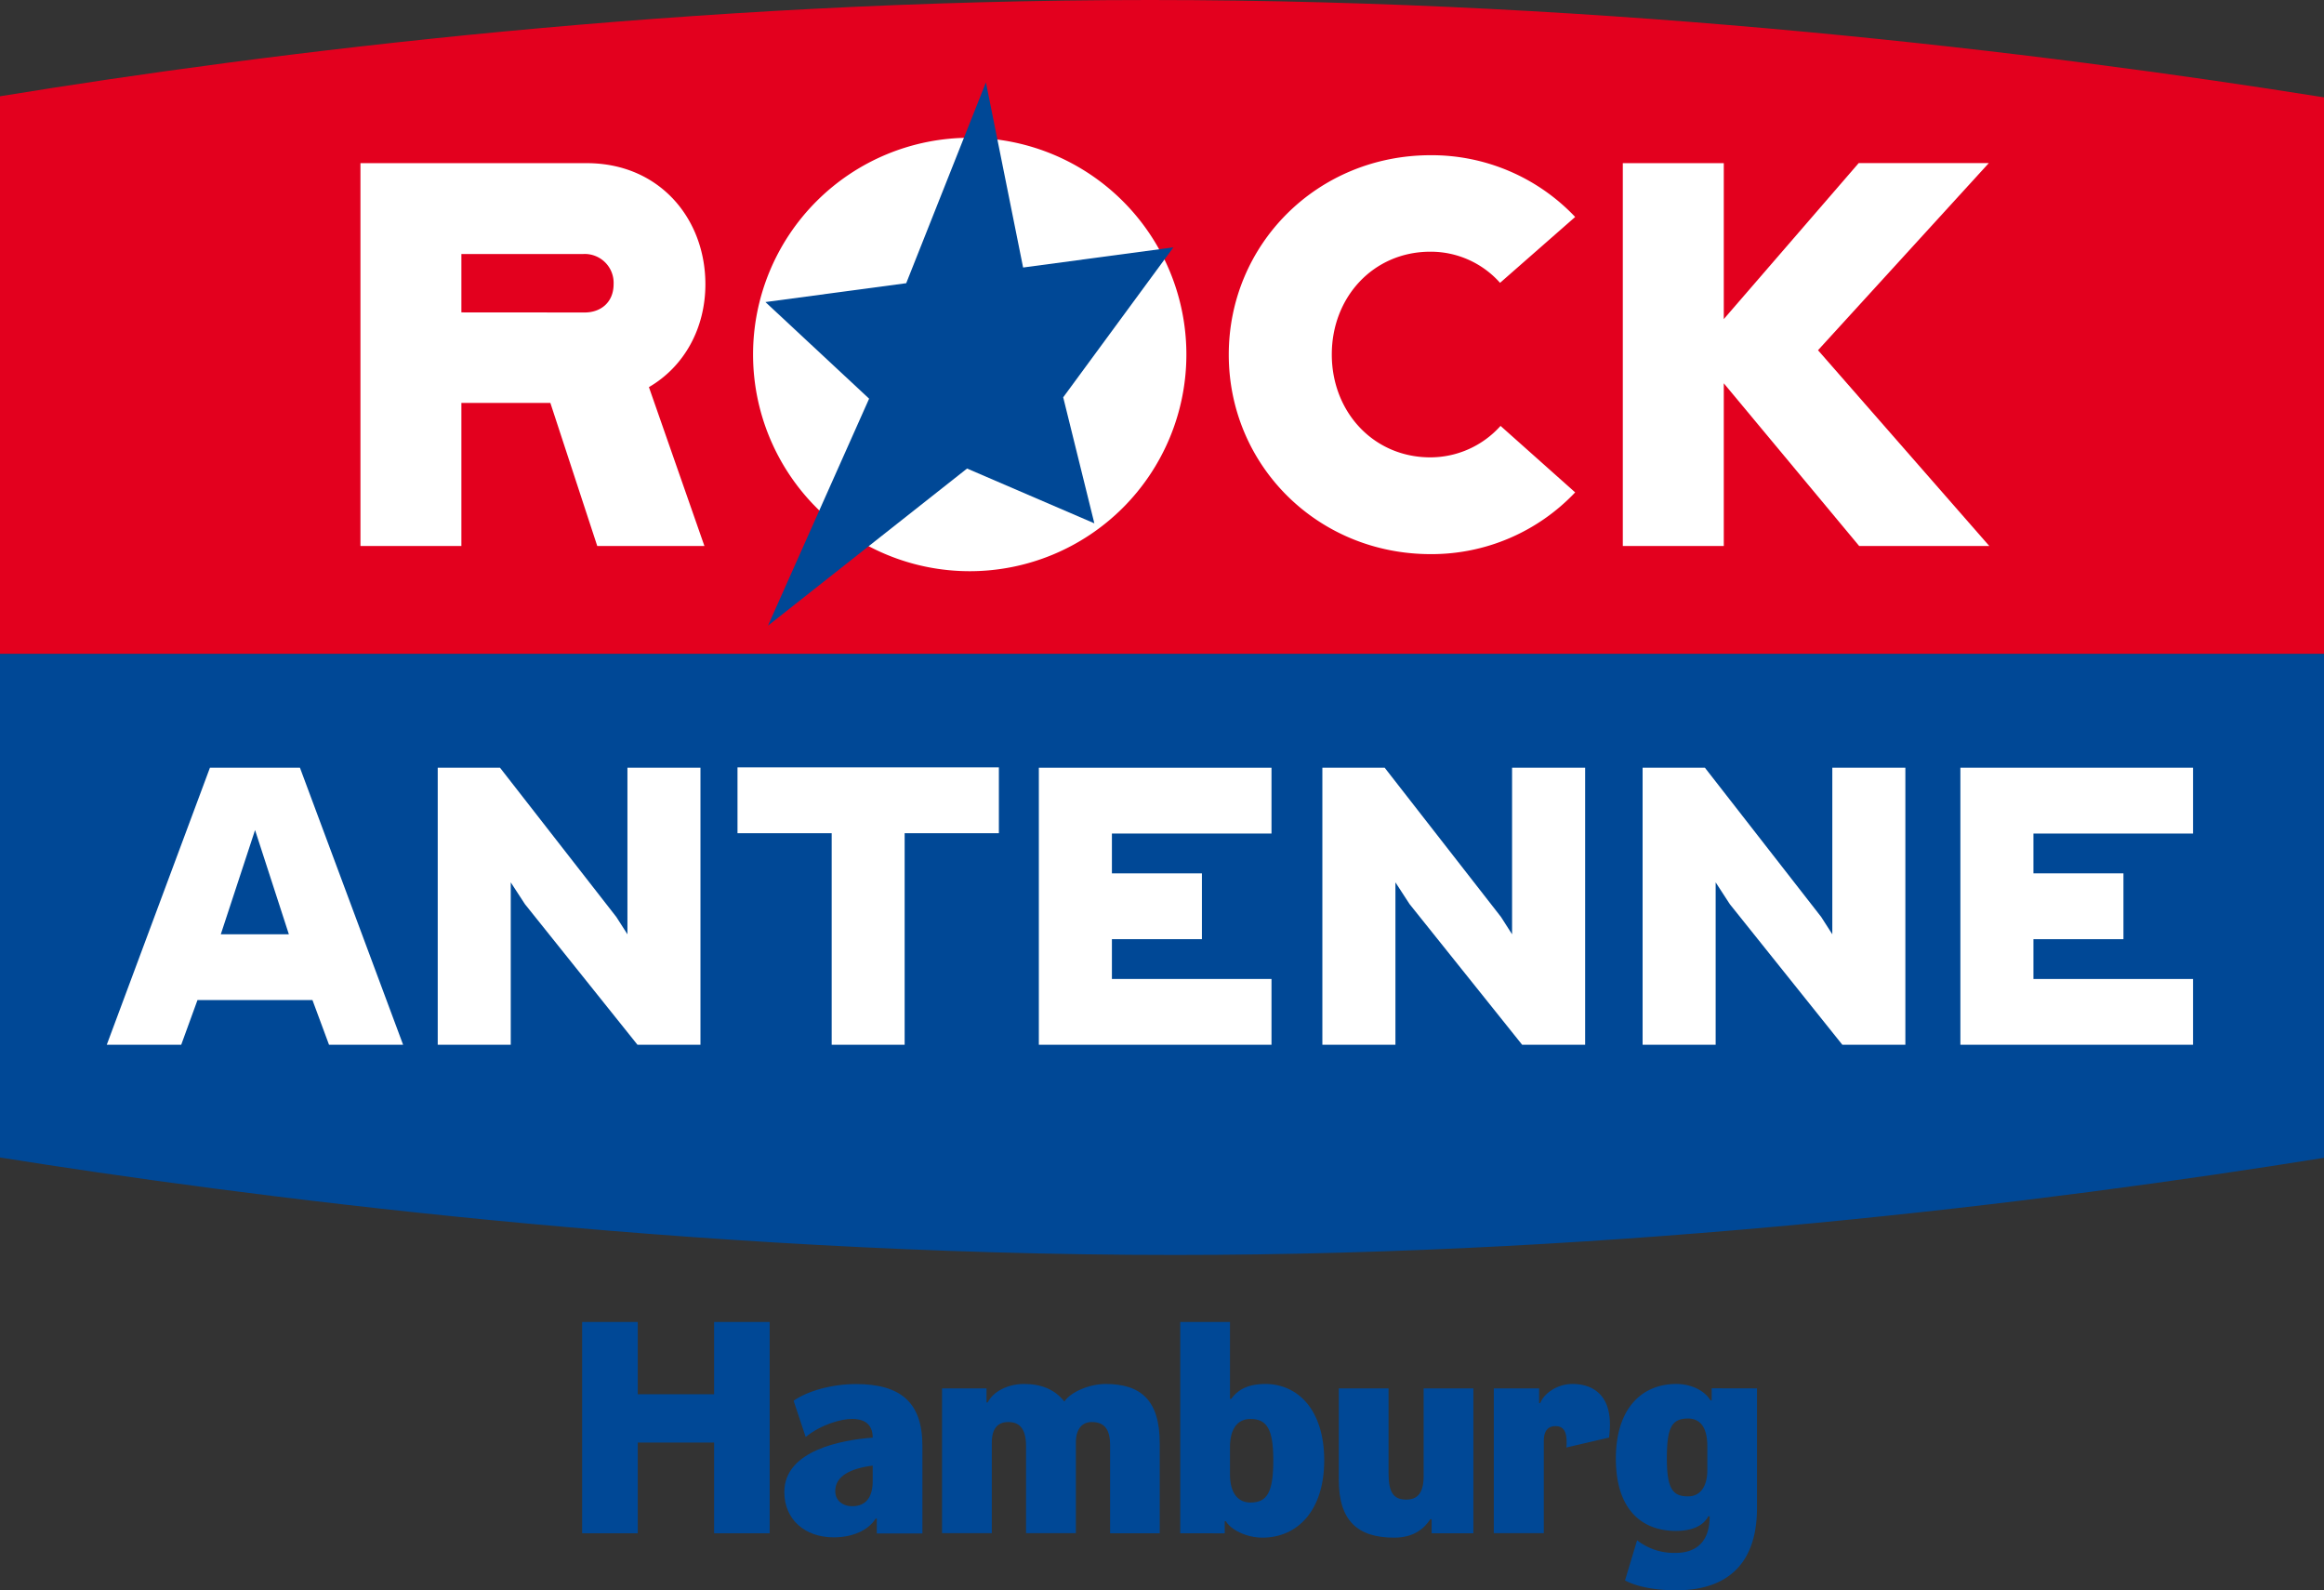
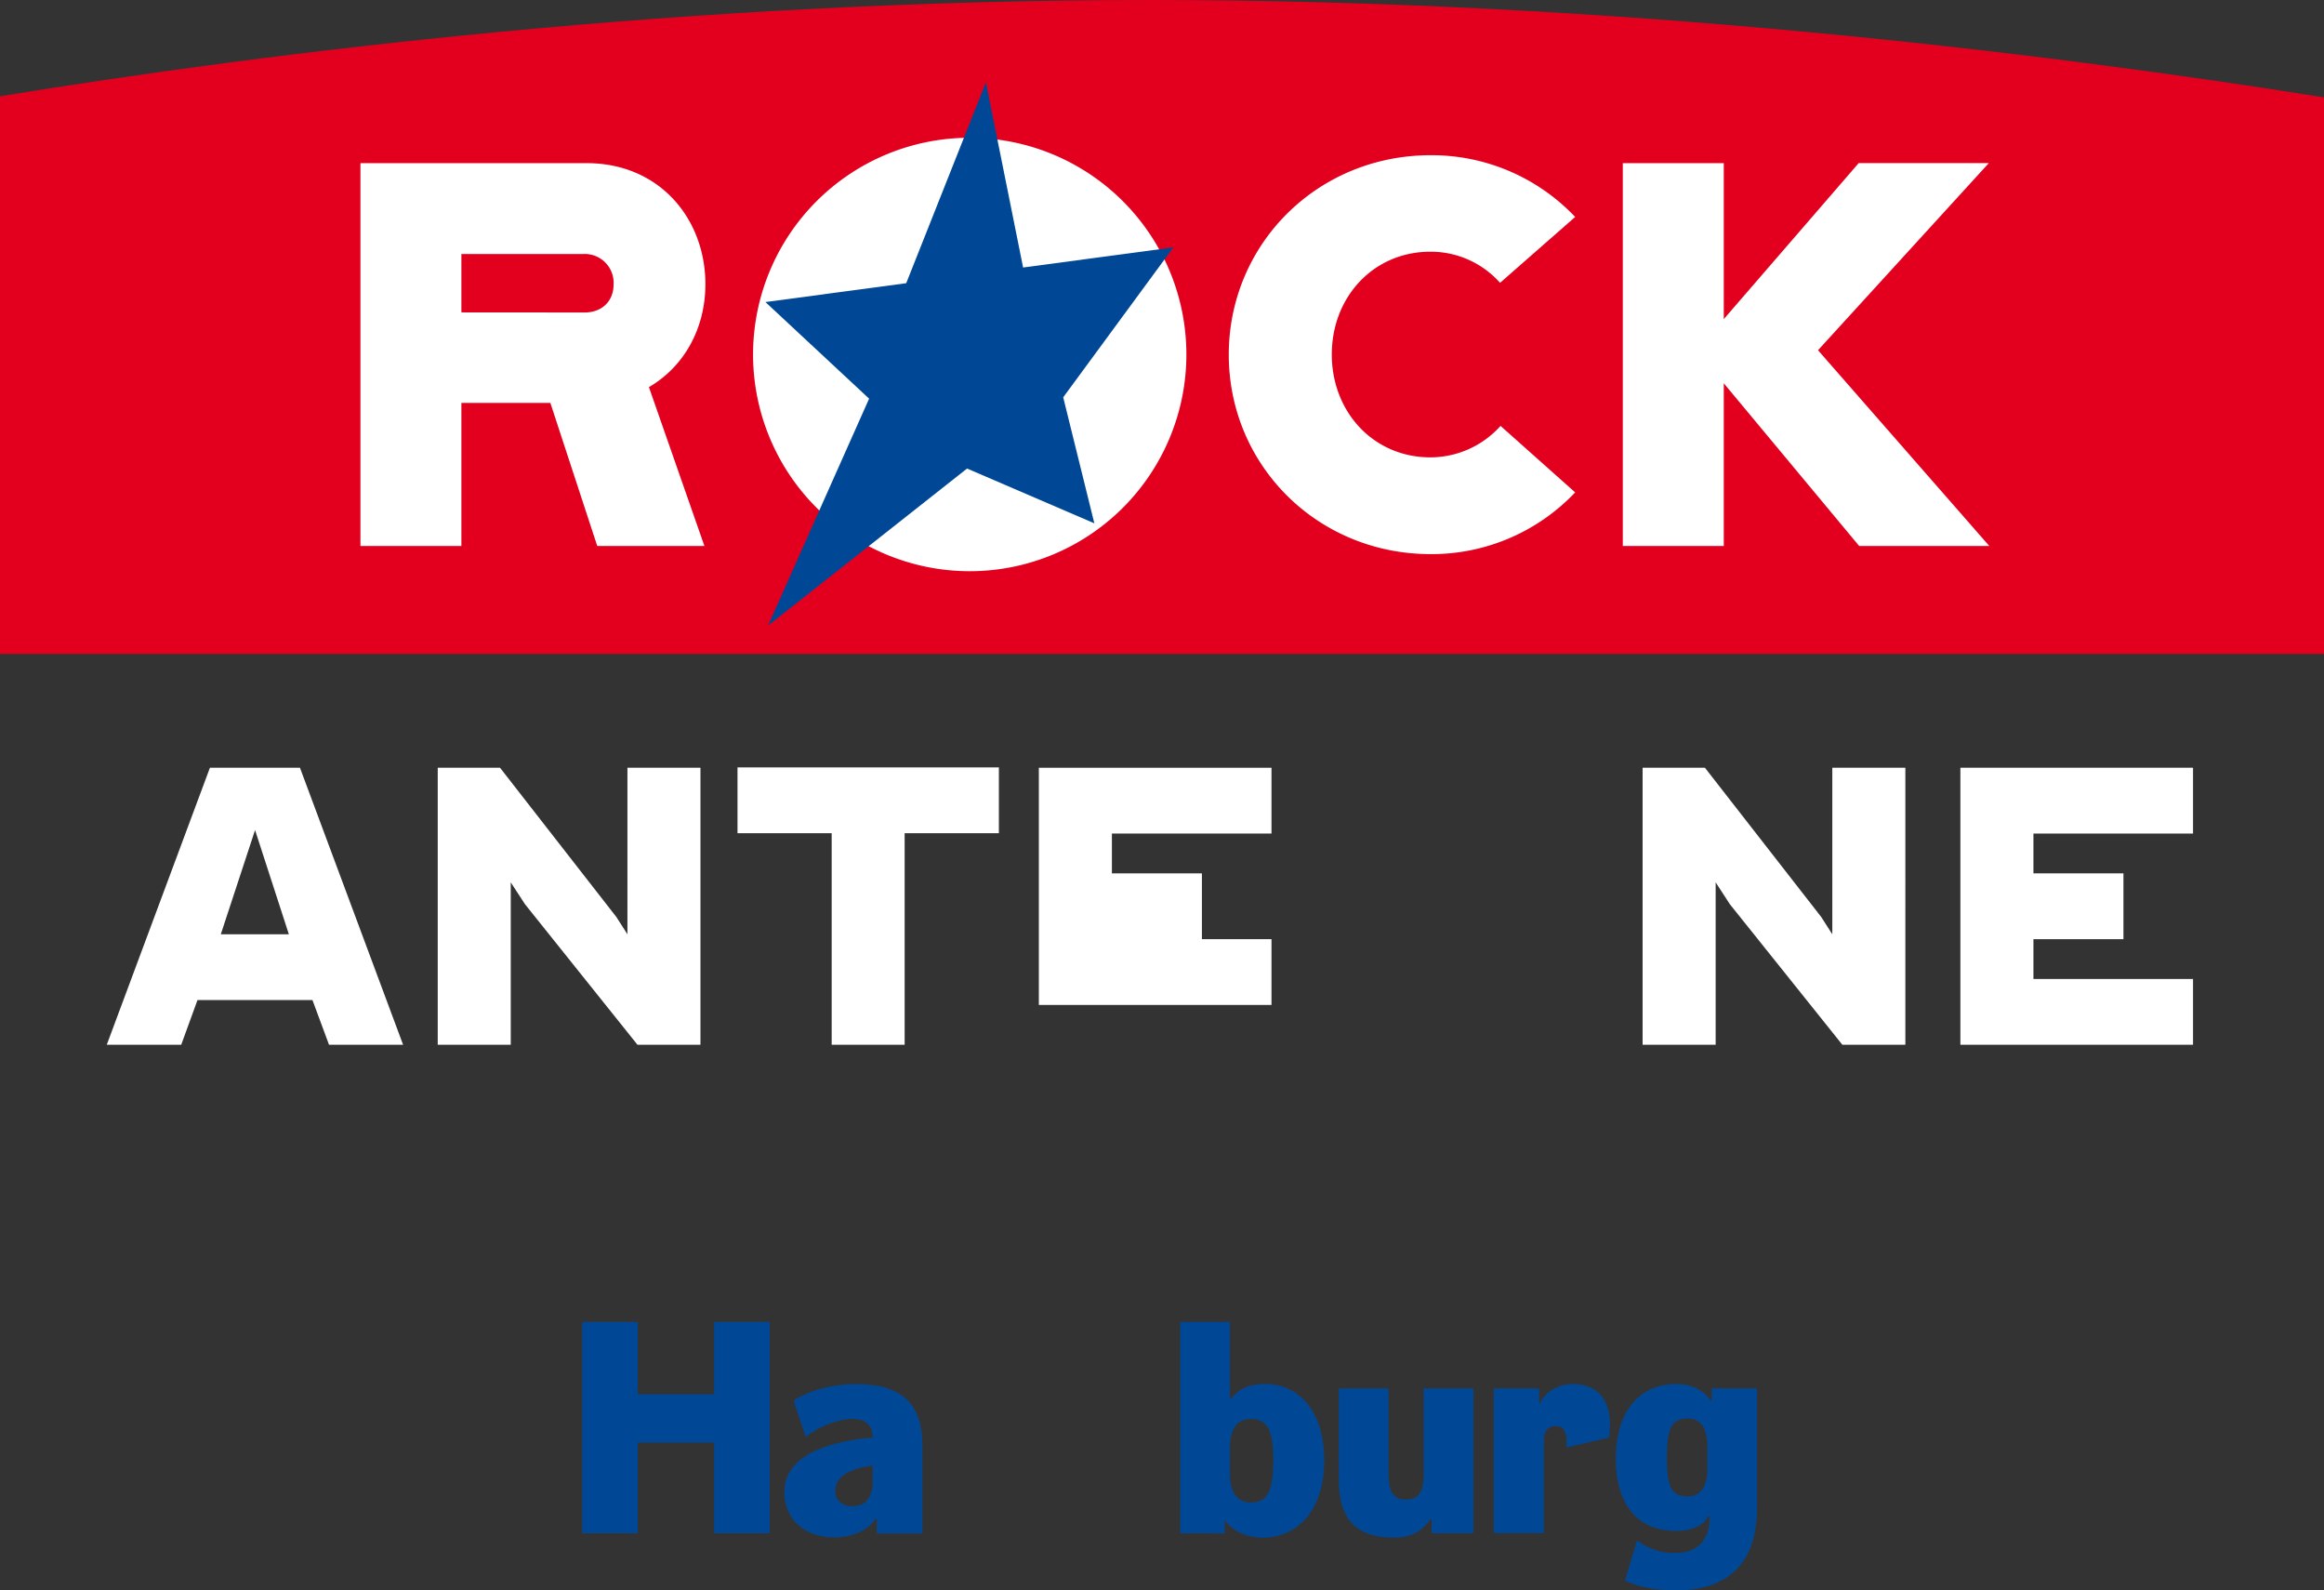
<svg xmlns="http://www.w3.org/2000/svg" id="Ebene_2" data-name="Ebene 2" viewBox="0 0 769.2 526.25">
  <rect x="0" y="0" width="769.2" height="526.25" fill="#333333" stroke="none" />
  <defs>
    <style>.cls-1{fill:#e3001e;}.cls-2{fill:#004896;}.cls-3{fill:#fff;}</style>
  </defs>
  <title>ROCKANTENNE_Hamb_B_logoCMYK_FINAL_RZ_oo</title>
  <path class="cls-1" d="M242.58,251.27V435.79h769.21V251.63c-93.12-14.86-234.88-32.22-388.6-32.22C470.46,219.41,332.59,236.58,242.58,251.27Z" transform="translate(-242.58 -219.41)" />
-   <path class="cls-2" d="M242.58,435.79V602.42c77.42,12.35,227.36,32.26,388.88,32.26,148.39,0,288-17.32,380.33-32.15V435.79Z" transform="translate(-242.58 -219.41)" />
  <path class="cls-3" d="M307.94,550.34l-5.38,14.78H277.92l34.14-91.66h29.8L376,565.12H351.48L346,550.34Zm30.25-21.77L327,494.08l-11.34,34.49Z" transform="translate(-242.58 -219.41)" />
  <path class="cls-3" d="M474.42,565.12H453.57L416.33,518.6l-4.7-7.22v53.74H387.46V473.46h20.62l38.5,49.38,3.67,5.73V473.46h24.17Z" transform="translate(-242.58 -219.41)" />
  <path class="cls-3" d="M542,495.12v70H517.85v-70H486.68V473.34h86.51v21.78Z" transform="translate(-242.58 -219.41)" />
-   <path class="cls-3" d="M610.6,508.41h29.79v21.77H610.6v13.17h52.82v21.77h-77V473.46h77v21.77H610.6Z" transform="translate(-242.58 -219.41)" />
-   <path class="cls-3" d="M767.23,565.12H746.38L709.14,518.6l-4.7-7.22v53.74H680.26V473.46h20.63l38.5,49.38,3.66,5.73V473.46h24.18Z" transform="translate(-242.58 -219.41)" />
+   <path class="cls-3" d="M610.6,508.41h29.79v21.77H610.6h52.82v21.77h-77V473.46h77v21.77H610.6Z" transform="translate(-242.58 -219.41)" />
  <path class="cls-3" d="M873.22,565.12H852.36L815.12,518.6l-4.69-7.22v53.74H786.25V473.46h20.63l38.49,49.38,3.67,5.73V473.46h24.18Z" transform="translate(-242.58 -219.41)" />
  <path class="cls-3" d="M915.61,508.41H945.4v21.77H915.61v13.17h52.82v21.77h-77V473.46h77v21.77H915.61Z" transform="translate(-242.58 -219.41)" />
  <path class="cls-3" d="M563.54,265a71.71,71.71,0,1,0,71.71,71.71A71.71,71.71,0,0,0,563.54,265Z" transform="translate(-242.58 -219.41)" />
  <path class="cls-3" d="M457.36,347.51l18.37,52.57H440.26l-15.52-47.34H395.29v47.34H361.88V273.4h74.9c24.07,0,39.27,18.37,39.27,40.06C476.05,328,469.08,340.7,457.36,347.51Zm-21.69-24.7c5.7.16,10-3.33,10-9.35a9.55,9.55,0,0,0-10-10H395.29v19.32Z" transform="translate(-242.58 -219.41)" />
  <path class="cls-3" d="M739.23,360.34l24.7,22a65.41,65.41,0,0,1-47.82,20.43c-37.53,0-66.83-29.46-66.83-66s29.3-66,66.83-66a65.41,65.41,0,0,1,47.82,20.43L739.07,313A30.7,30.7,0,0,0,716,302.7c-18.84,0-32.62,15-32.62,34s13.78,34.05,32.62,34.05A31.22,31.22,0,0,0,739.23,360.34Z" transform="translate(-242.58 -219.41)" />
  <path class="cls-3" d="M813.12,346.24v53.84H779.7V273.4h33.42V325l44.65-51.62h43.07l-56.53,61.92L901,400.08H857.93Z" transform="translate(-242.58 -219.41)" />
  <polygon class="cls-2" points="388.37 81.85 338.63 88.52 326.32 27.25 299.94 93.71 253.34 99.95 287.66 131.92 254.18 207.04 320.08 155.04 362.21 173.17 351.9 131.47 388.37 81.85" />
  <polygon class="cls-2" points="236.35 477.34 211.08 477.34 211.08 507.36 192.68 507.36 192.68 437.44 211.08 437.44 211.08 461.36 236.35 461.36 236.35 437.44 254.75 437.44 254.75 507.36 236.35 507.36 236.35 477.34" />
  <path class="cls-2" d="M532.79,721.92h-.39c-2.42,3.88-7.65,6.2-13.85,6.2-9.59,0-16.37-5.91-16.37-15,0-13.85,19.18-17.24,29.25-18,0-4.85-3.29-6.2-6.88-6.2s-10.36,1.93-15.3,6l-4-12c4.36-3.1,12.4-5.52,20.63-5.52,14.62,0,22,5.91,22,20.44v29h-15.1Zm-1.36-17.53c-7.17.88-12.4,3.39-12.4,8.43,0,3,2.33,5,5.62,5,4.55,0,6.78-3,6.78-8.33Z" transform="translate(-242.58 -219.41)" />
-   <path class="cls-2" d="M569.1,678.83v4.64h.39c1.74-3.48,6.49-6.1,12-6.1,5.71,0,10.17,1.75,13.37,5.81,2.13-3.19,8.32-5.81,13.65-5.81,11.53,0,17.92,5.23,17.92,19.57v29.83H610V697.61c0-5.32-1.93-7.65-6.1-7.65-3,0-5.23,2.13-5.23,6.78v30H582.18V697.91c0-5.72-2.13-7.95-5.91-7.95-3.39,0-5.42,2.13-5.42,6.78v30H554.38V678.83Z" transform="translate(-242.58 -219.41)" />
  <path class="cls-2" d="M633.22,726.77V656.84h16.46v25.47h.39c1.84-2.52,4.84-4.94,11.33-4.94,10.56,0,19.47,8.33,19.47,25.28,0,16.66-8.91,25.57-20.44,25.57-5.42,0-10.55-2.71-12.1-5.43h-.39v4Zm16.46-19.47c0,6.39,2.81,9.3,6.78,9.3,5.52,0,7.56-3.39,7.56-14,0-10.07-2-13.66-7.56-13.66-4,0-6.78,2.91-6.78,9.3Z" transform="translate(-242.58 -219.41)" />
  <path class="cls-2" d="M716.41,726.77v-4.65H716c-2.14,3.19-5.52,6.1-12,6.1-12,0-18.31-5.52-18.31-19.18V678.83h16.47v28.08c0,6.3,1.64,8.72,5.81,8.72,3.77,0,5.81-2.13,5.81-7.85V678.83h16.46v47.94Z" transform="translate(-242.58 -219.41)" />
  <path class="cls-2" d="M761,698.39a10.75,10.75,0,0,0,.1-1.84c0-3.39-1-5.23-3.68-5.23-2.42,0-3.87,1.45-3.87,5v30.41H737V678.83h15v4.84h.39c1.07-2.91,5.33-6.3,10.65-6.3,6.49,0,12.4,3.39,12.4,13.37a38.73,38.73,0,0,1-.29,4.36Z" transform="translate(-242.58 -219.41)" />
  <path class="cls-2" d="M824.11,678.83v39.61c0,17.72-9.1,27.21-26.83,27.21-6.29,0-12.78-1.06-16.85-3.29l4-13.27a19.8,19.8,0,0,0,12.78,4.17c6.2,0,11.24-3.1,11.24-12.11H808c-2,3.78-6.49,4.84-10.75,4.84-11.43,0-19.85-7.26-19.85-23.92s8.62-24.7,20-24.7c4.74,0,9.2,2,11.33,5.43h.39v-4Zm-29.83,23.24c0,10.27,2.13,12.49,7,12.49,3.88,0,6.39-3,6.39-8.71V698c0-6.39-2.42-9.2-6.39-9.2-5.52,0-7,3.2-7,13.27" transform="translate(-242.58 -219.41)" />
</svg>